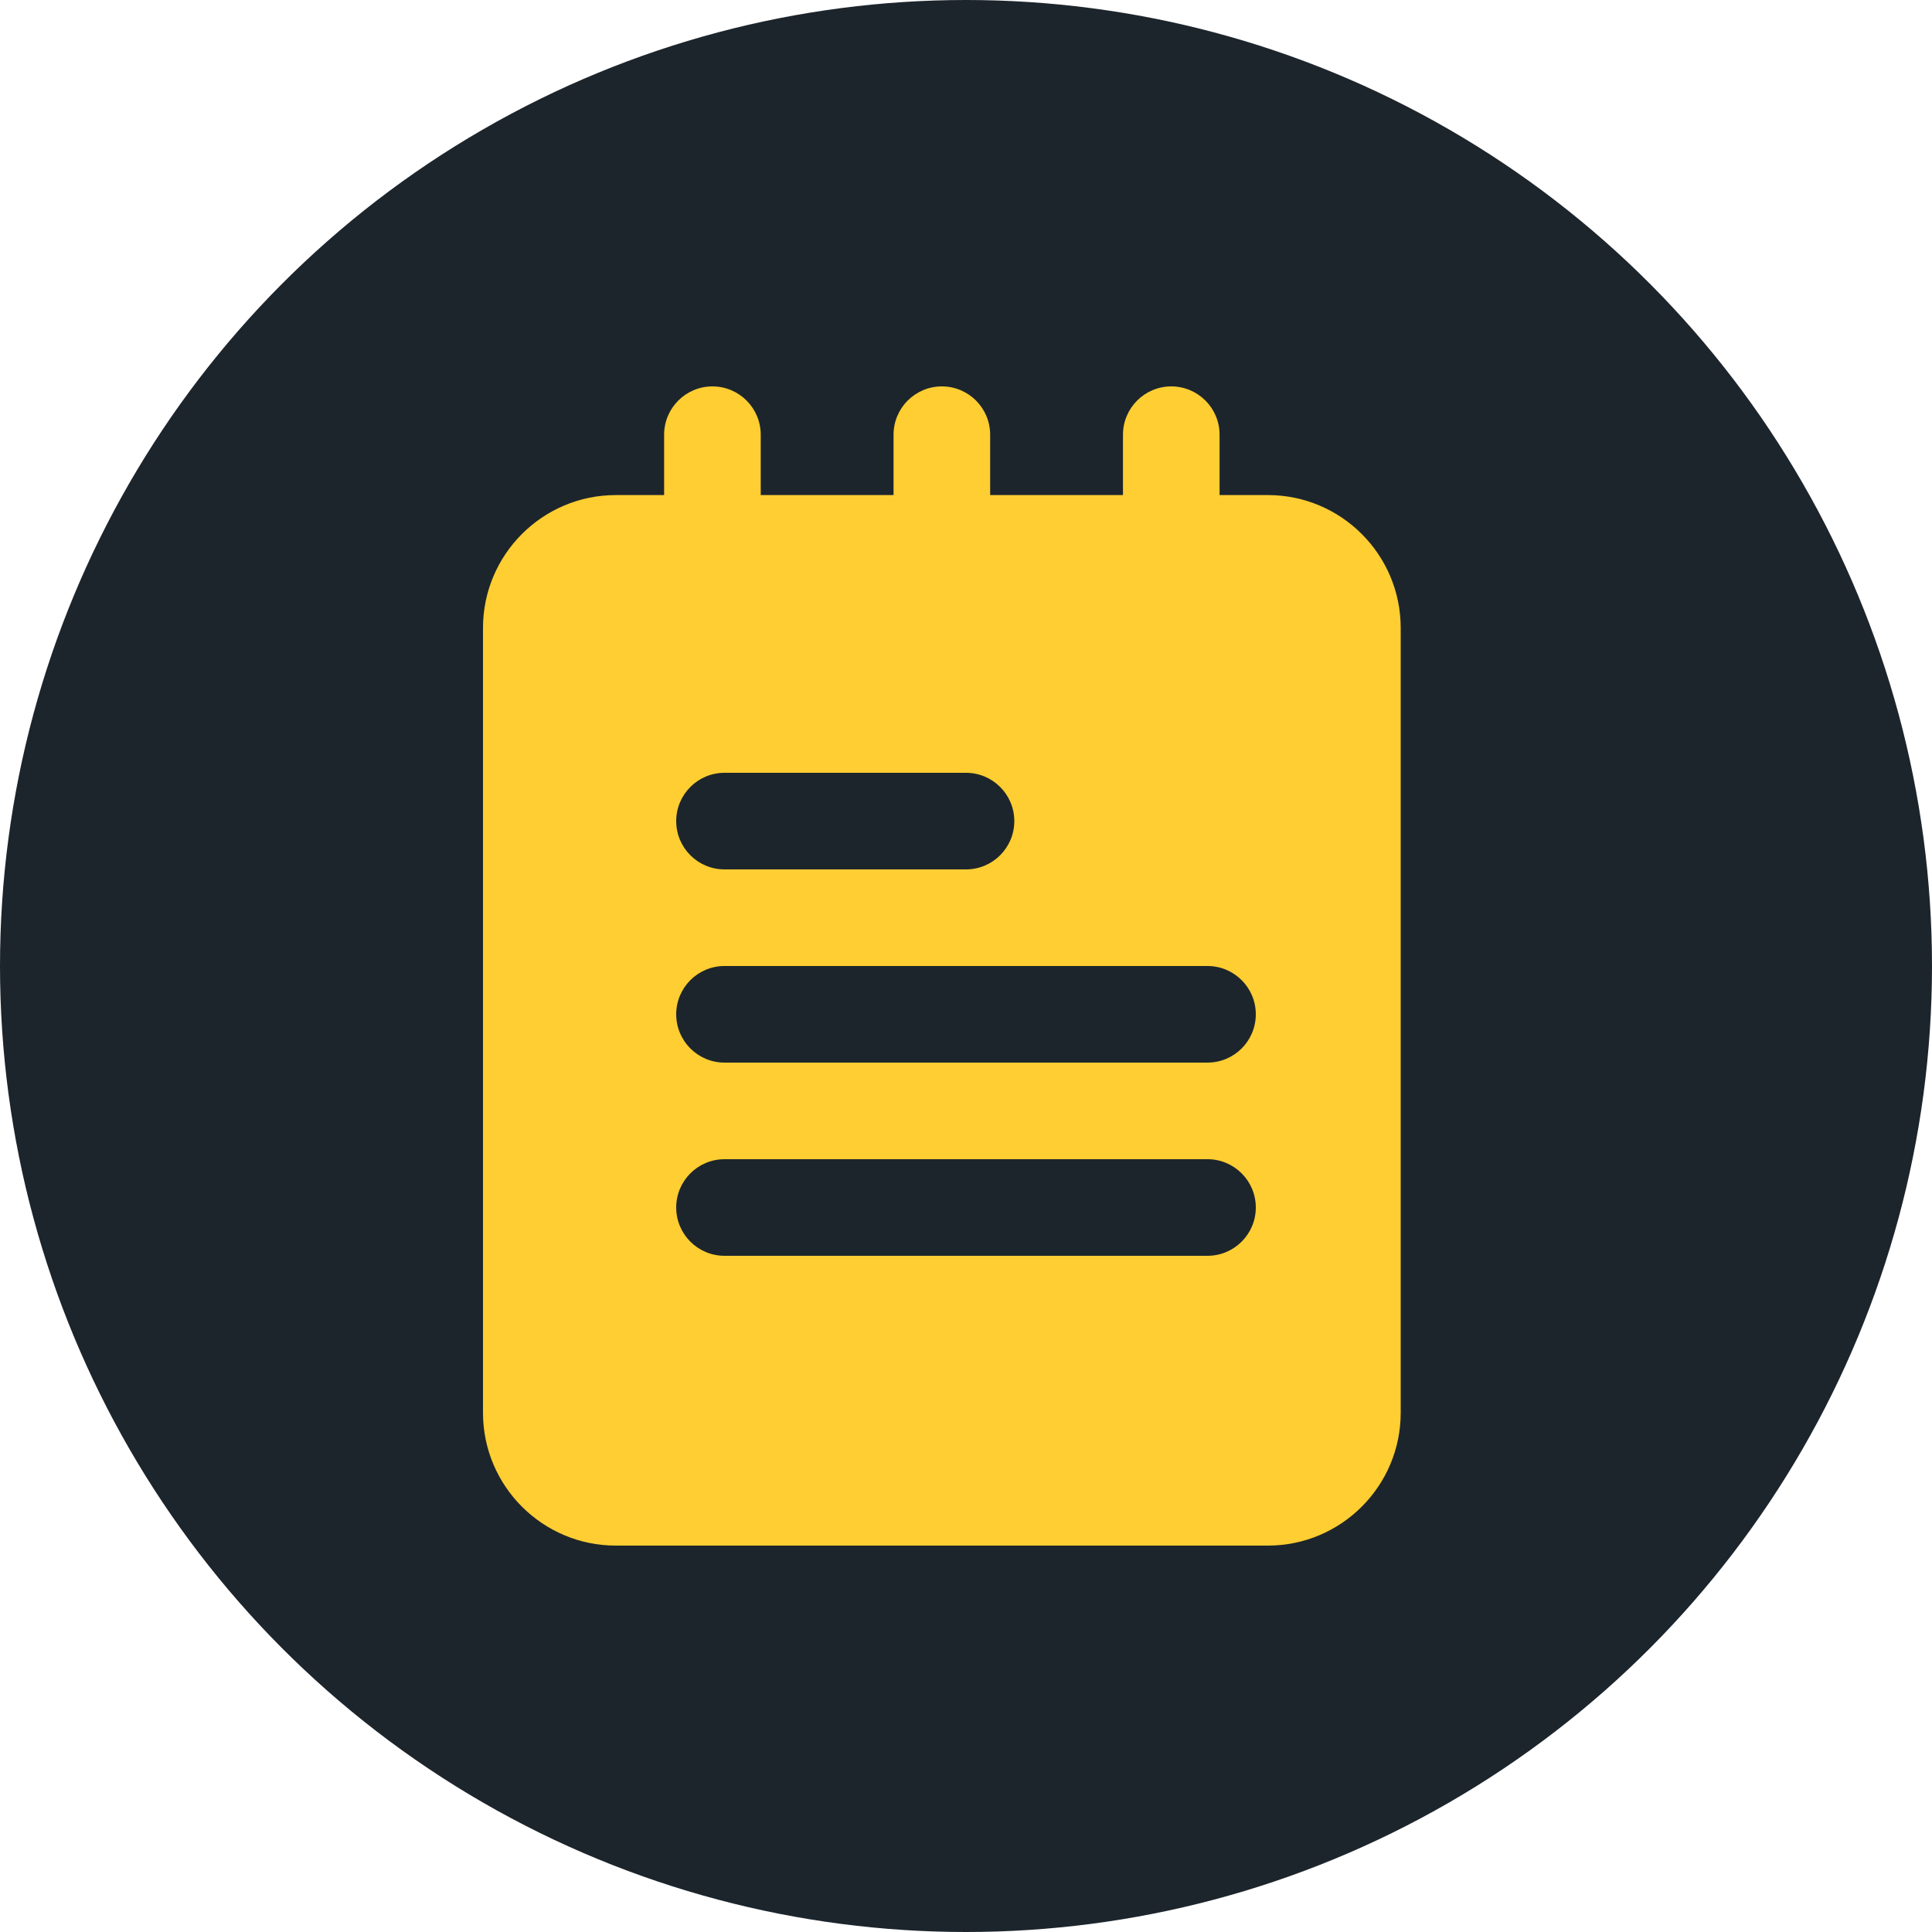
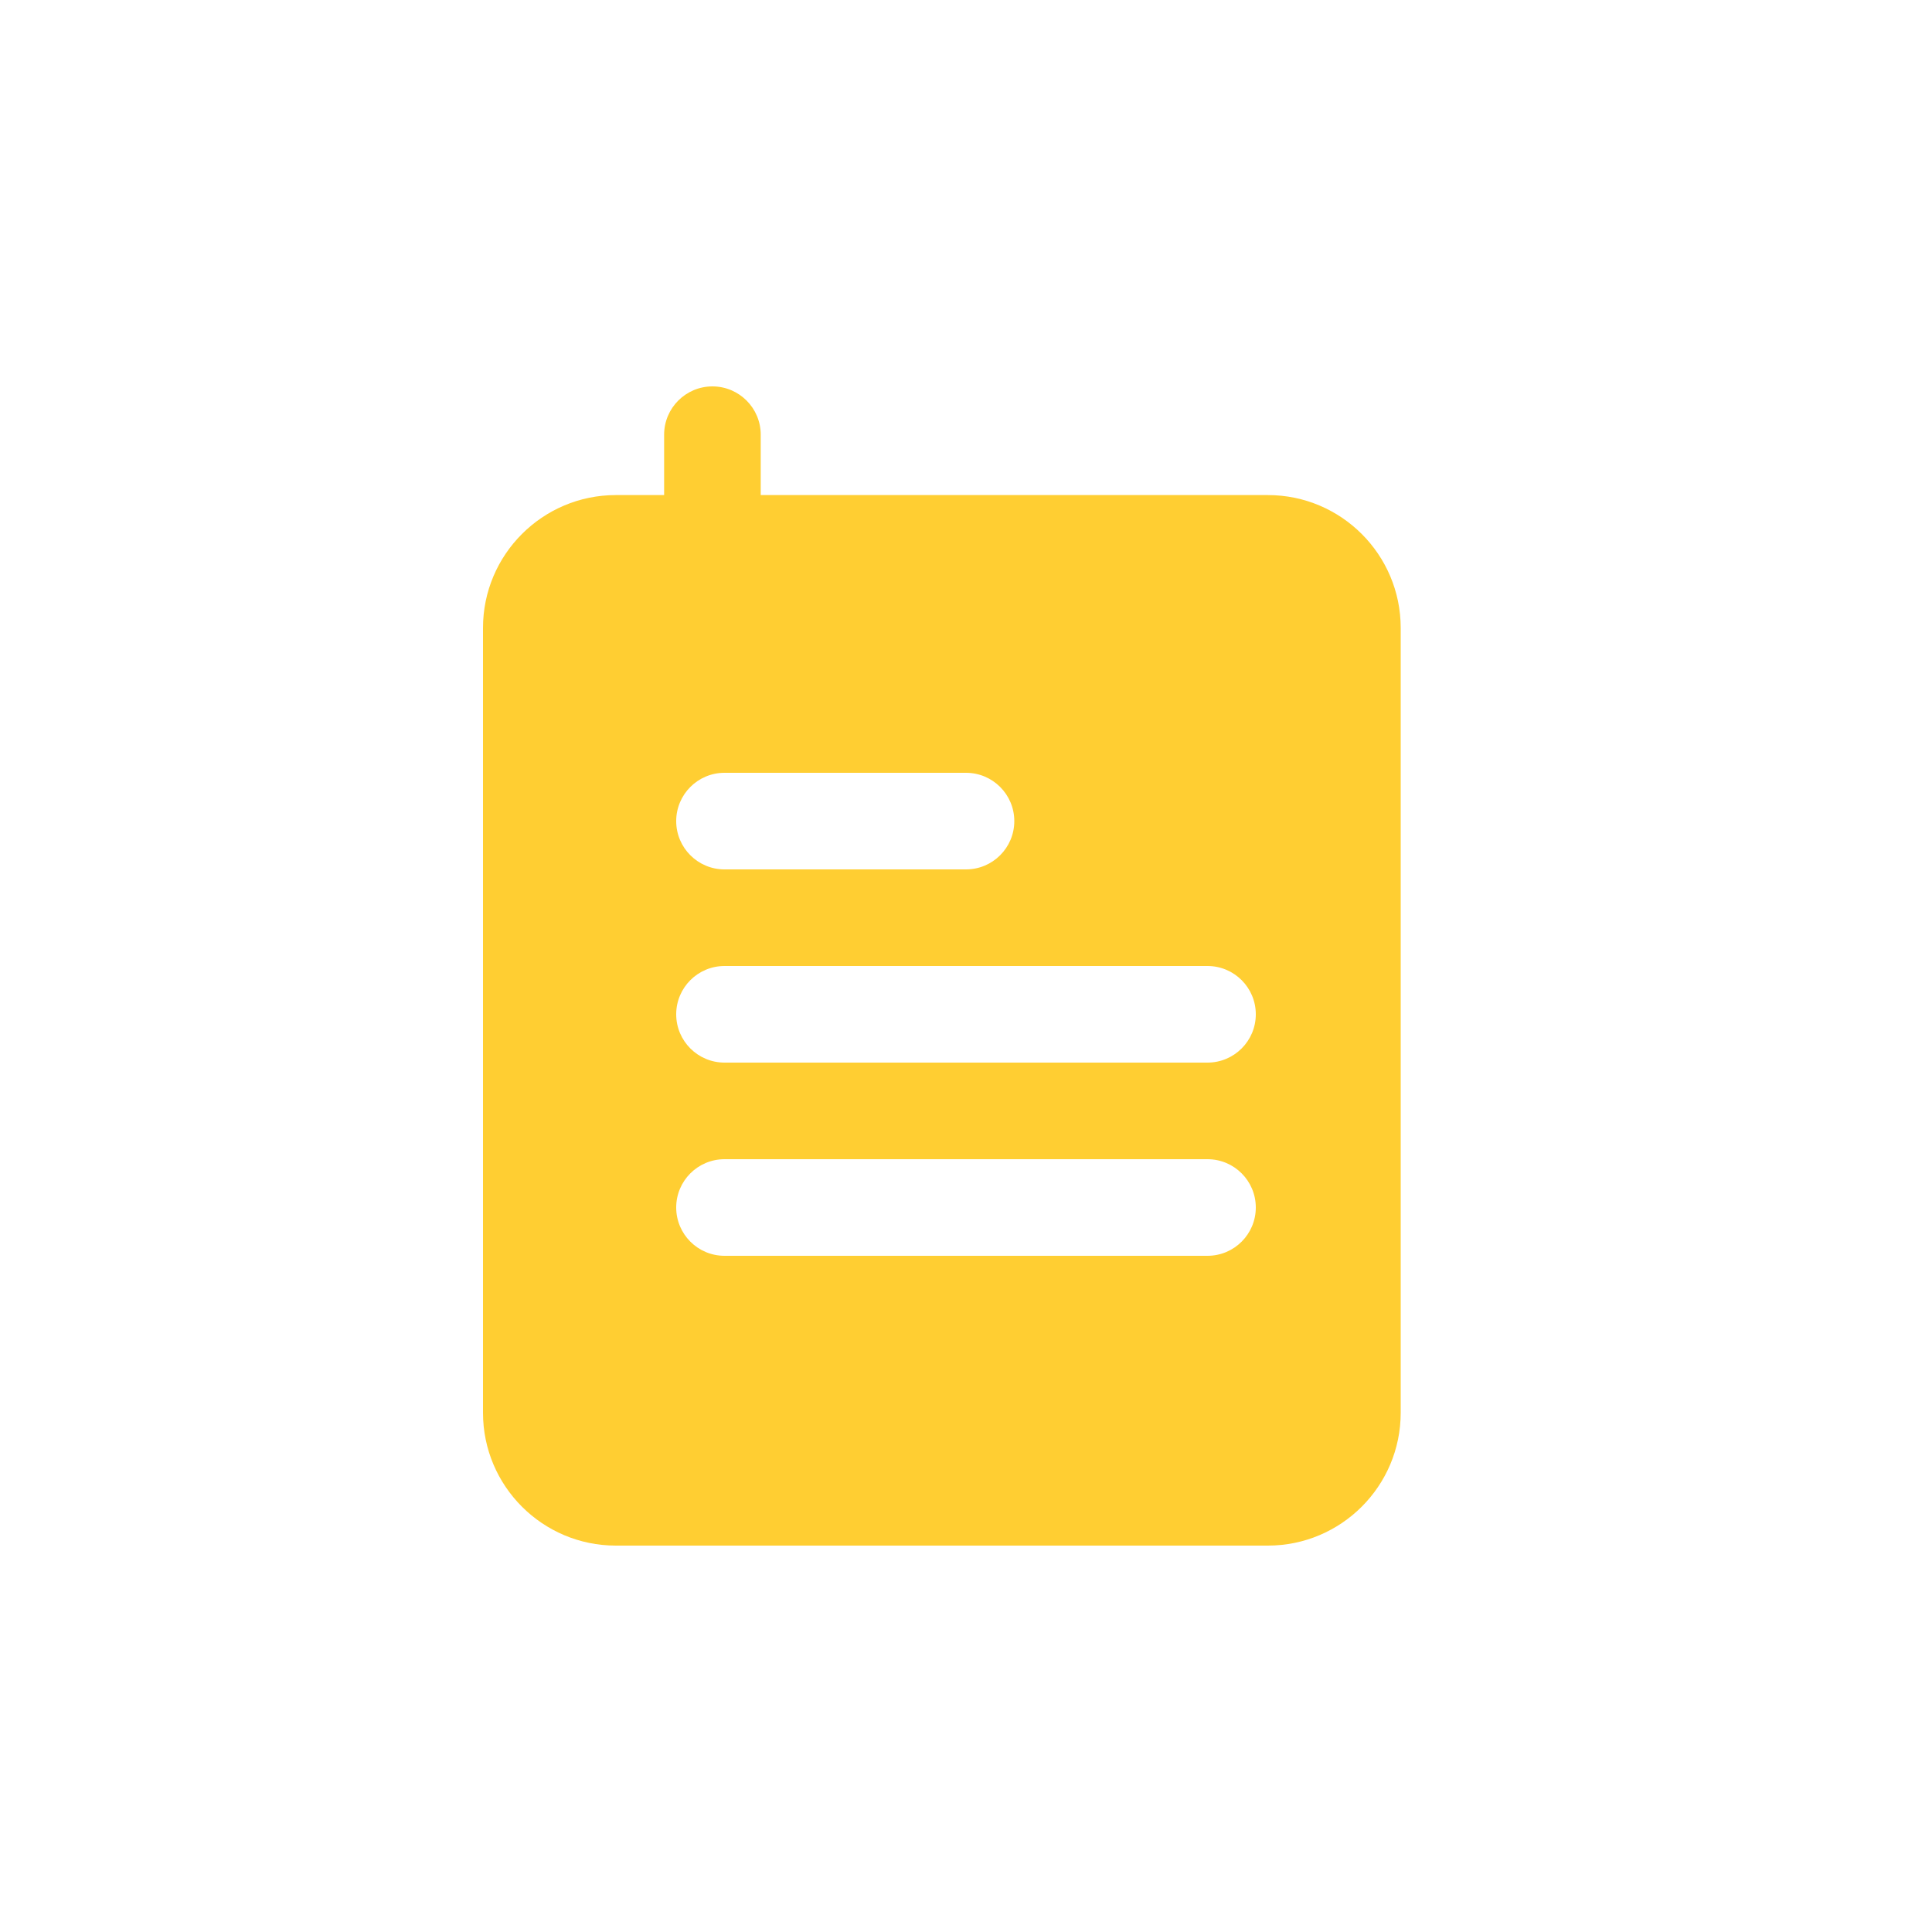
<svg xmlns="http://www.w3.org/2000/svg" width="40" height="40" viewBox="0 0 40 40" fill="none">
-   <circle cx="20" cy="20" r="20" fill="#1D252C" />
  <g clip-path="url(#clip0_4545_5487)">
    <path d="M14.75 13.5C14.198 13.5 13.75 13.052 13.75 12.5V9C13.75 8.448 14.198 8 14.75 8C15.302 8 15.75 8.448 15.75 9V12.5C15.75 13.052 15.302 13.5 14.75 13.5Z" fill="#FFCE32" />
-     <path d="M19.5 13.5C18.948 13.5 18.5 13.052 18.5 12.5V9C18.5 8.448 18.948 8 19.5 8C20.052 8 20.5 8.448 20.5 9V12.5C20.5 13.052 20.052 13.5 19.5 13.5Z" fill="#FFCE32" />
-     <path d="M24.25 13.5C23.698 13.5 23.25 13.052 23.25 12.5V9C23.25 8.448 23.698 8 24.25 8C24.802 8 25.25 8.448 25.25 9V12.5C25.25 13.052 24.802 13.5 24.25 13.5Z" fill="#FFCE32" />
    <path d="M26.25 10.25H12.75C11.233 10.25 10 11.483 10 13V29.25C10 30.767 11.233 32 12.75 32H26.25C27.767 32 29 30.767 29 29.25V13C29 11.483 27.767 10.25 26.25 10.25ZM15 16H20C20.552 16 21 16.448 21 17C21 17.552 20.552 18 20 18H15C14.448 18 14 17.552 14 17C14 16.448 14.448 16 15 16ZM25 26H15C14.448 26 14 25.552 14 25C14 24.448 14.448 24 15 24H25C25.552 24 26 24.448 26 25C26 25.552 25.552 26 25 26ZM25 22H15C14.448 22 14 21.552 14 21C14 20.448 14.448 20 15 20H25C25.552 20 26 20.448 26 21C26 21.552 25.552 22 25 22Z" fill="#FFCE32" />
  </g>
  <defs>
    <clipPath id="clip0_4545_5487">
      <rect width="24" height="24" fill="white" transform="translate(8 8)" />
    </clipPath>
  </defs>
</svg>